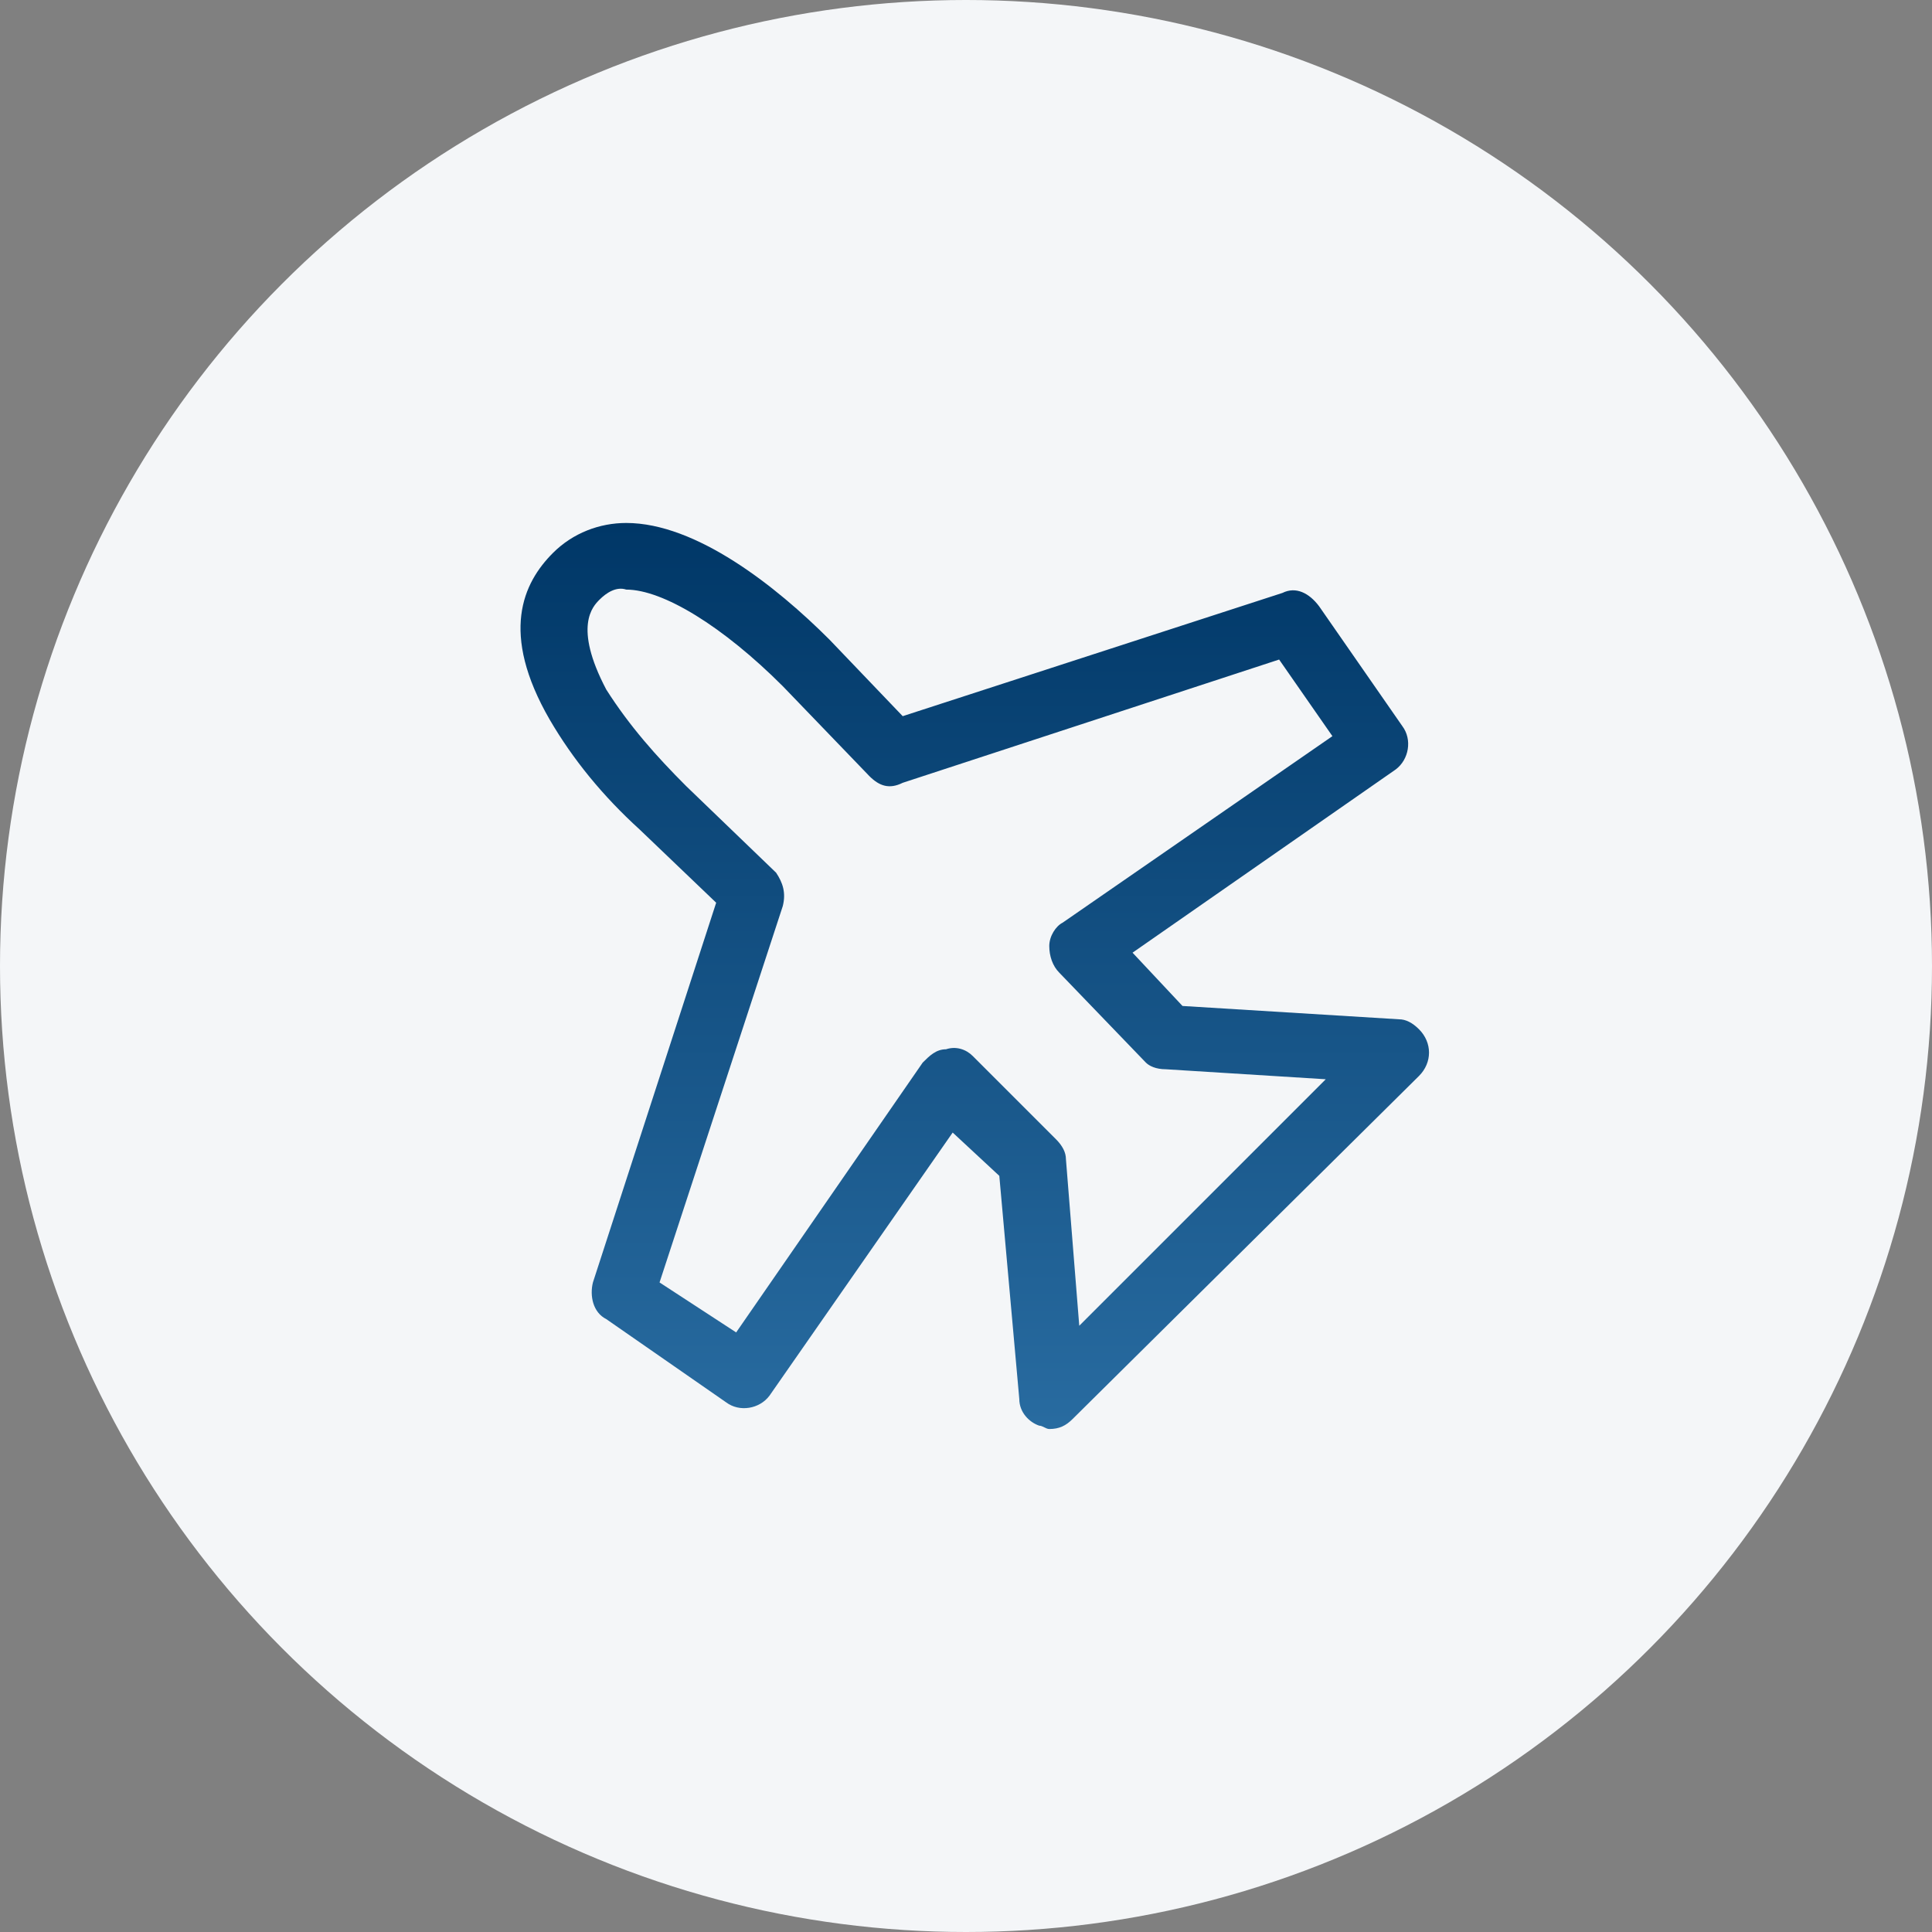
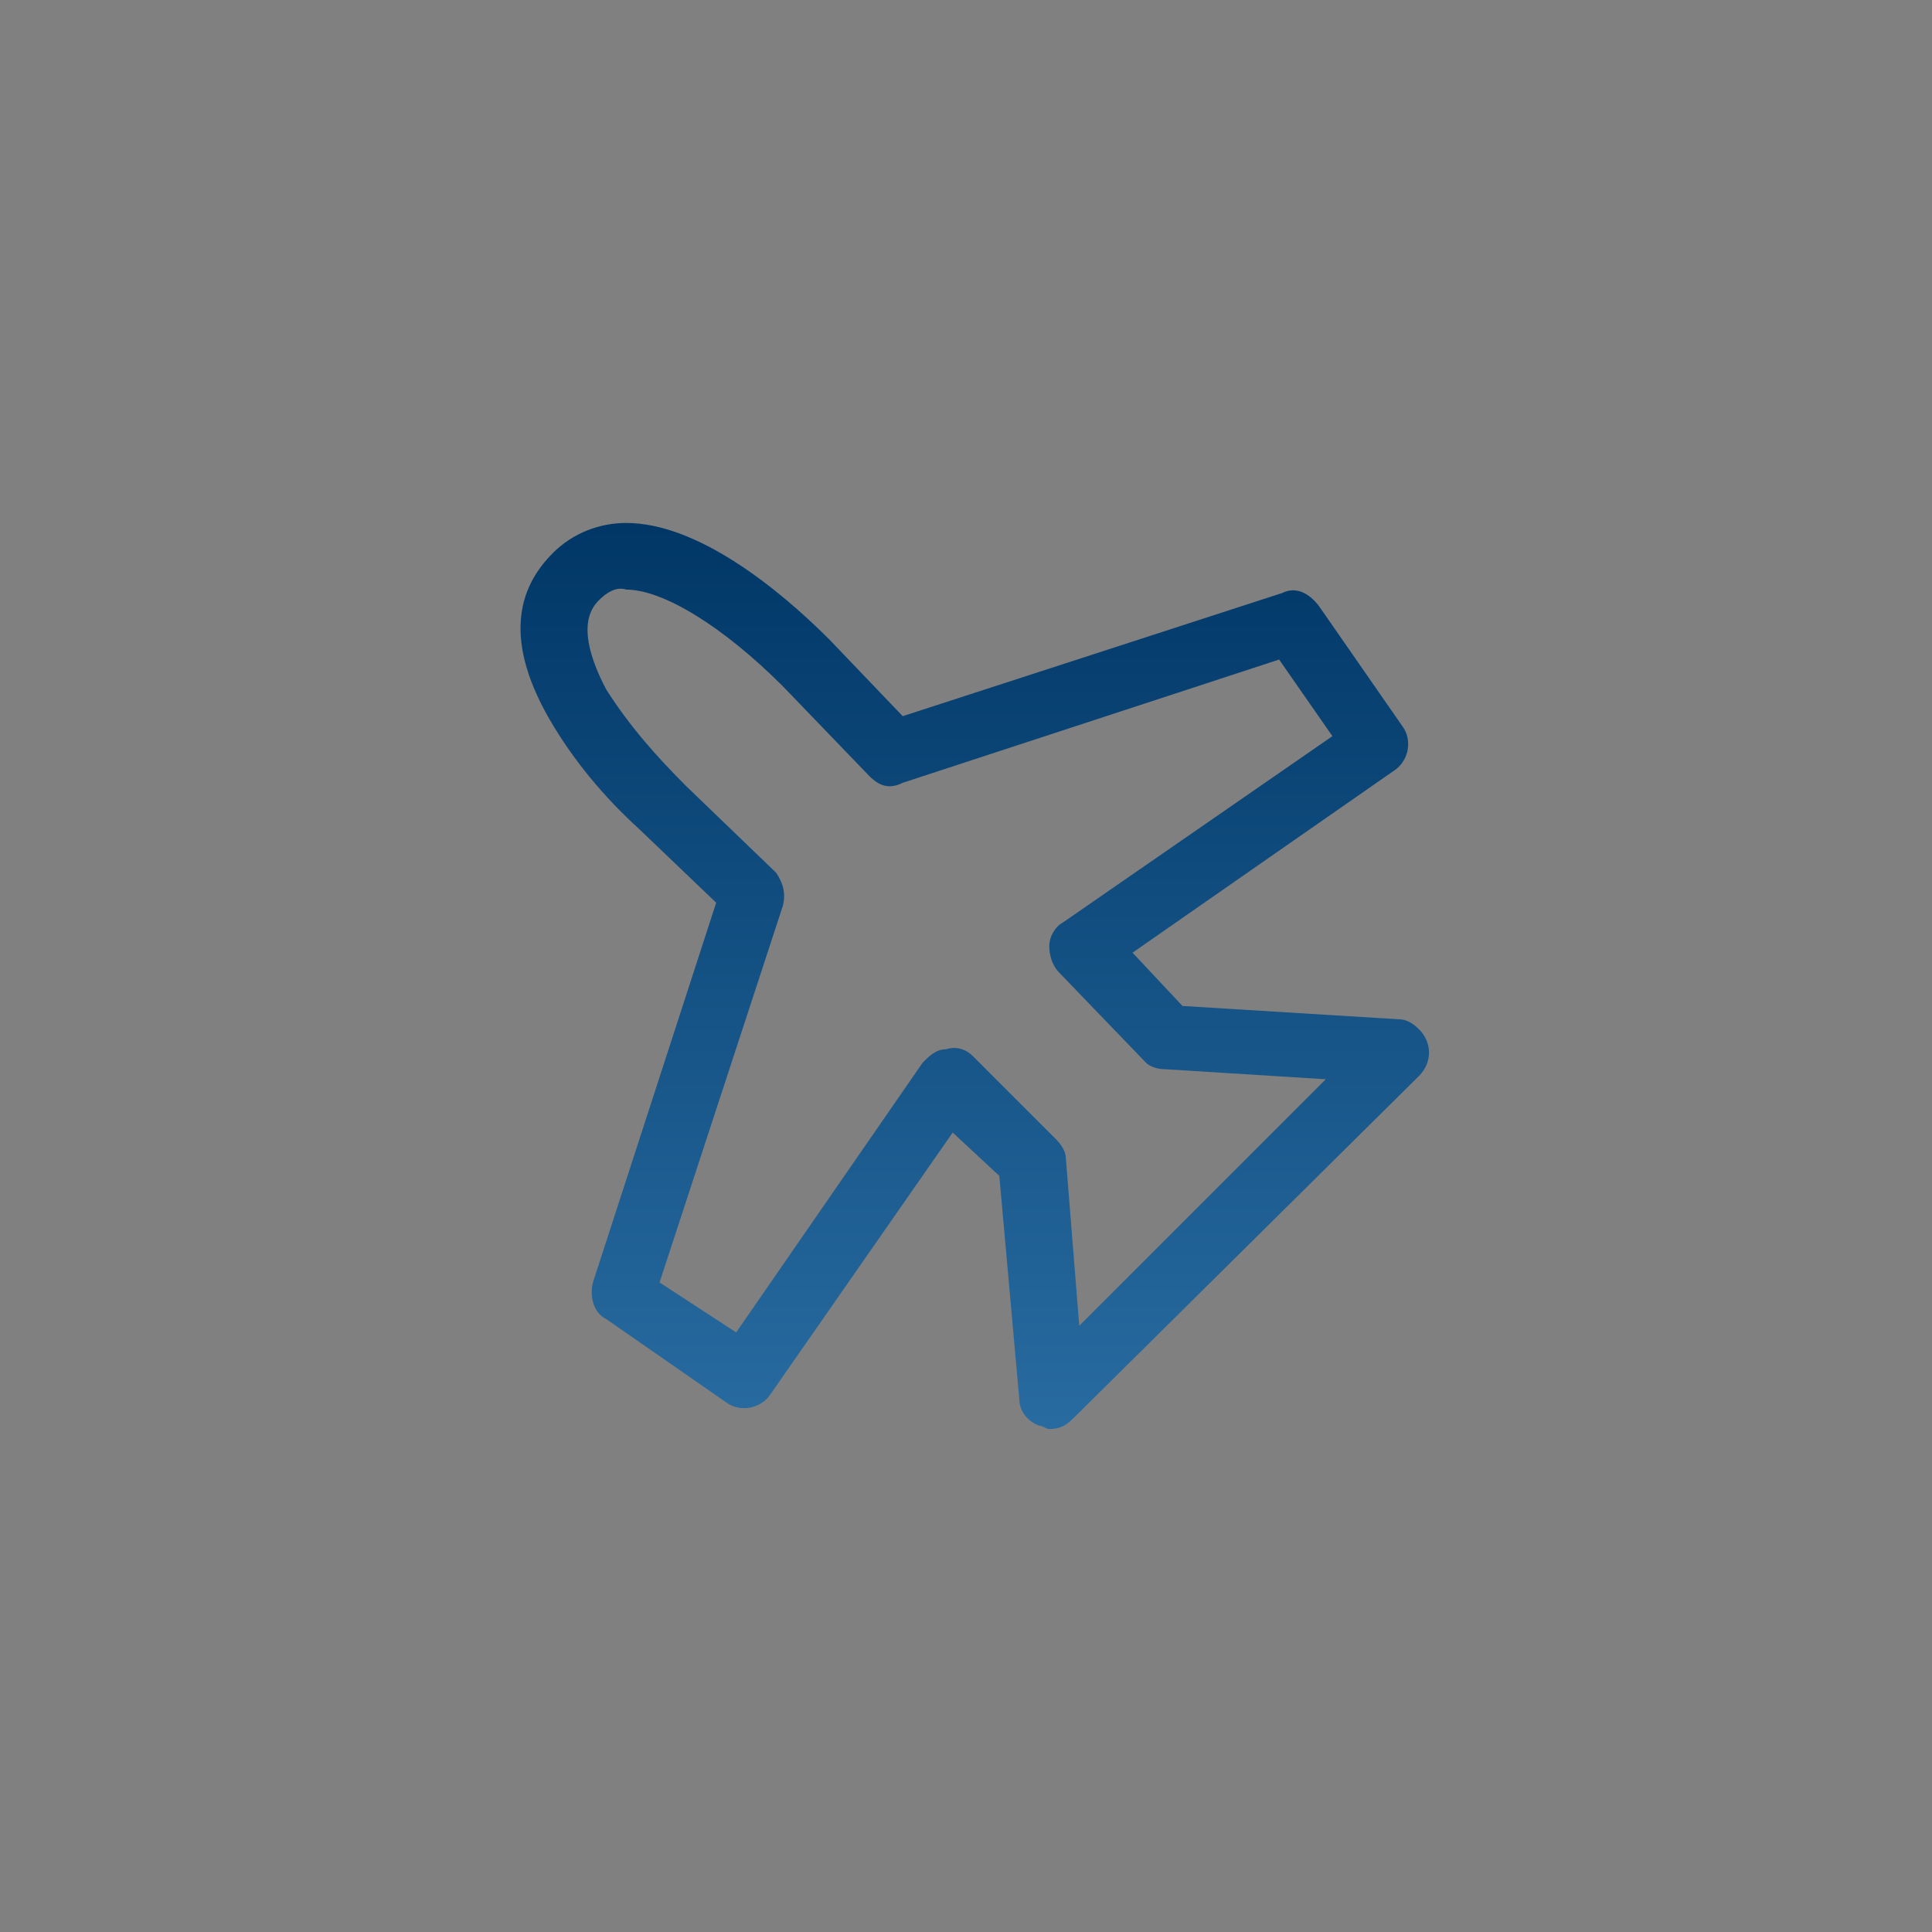
<svg xmlns="http://www.w3.org/2000/svg" version="1.1" id="Capa_1" x="0px" y="0px" viewBox="0 0 58 58" style="enable-background:new 0 0 58 58;" xml:space="preserve">
  <rect x="0" y="0" width="58" height="58" fill="#808080" stroke="none" />
  <style type="text/css">
	.st0{fill:#F4F6F8;}
	.st1{fill:url(#Path_126_1_);}
</style>
  <g id="Group_728" transform="translate(-1409 -2160)">
-     <circle id="Ellipse_12" class="st0" cx="1438" cy="2189" r="29" />
    <g id="flying-airplane" transform="translate(1435 2186)">
      <g id="Group_67">
        <linearGradient id="Path_126_1_" gradientUnits="userSpaceOnUse" x1="-670.792" y1="382.094" x2="-670.792" y2="381.49" gradientTransform="matrix(44.993 0 0 -44.99 30184.252 17180.016)">
          <stop offset="0" style="stop-color:#003767" />
          <stop offset="1" style="stop-color:#286BA0" />
        </linearGradient>
        <path id="Path_126" class="st1" d="M12.5-8.2L1.1-4.5l-2.2-2.3l0,0c-1.6-1.6-4-3.5-6.1-3.5c-0.8,0-1.6,0.3-2.2,0.9     c-0.9,0.9-1.6,2.4-0.1,5c0.7,1.2,1.6,2.3,2.7,3.3l0,0l2.3,2.2l-3.7,11.4c-0.1,0.4,0,0.9,0.4,1.1l3.6,2.5c0.4,0.3,1,0.2,1.3-0.2     c0,0,0,0,0,0l5.5-7.9L4,9.3L4.6,16c0,0.4,0.3,0.7,0.6,0.8c0.1,0,0.2,0.1,0.3,0.1c0.3,0,0.5-0.1,0.7-0.3L16.6,6.3     c0.4-0.4,0.4-1,0-1.4c-0.2-0.2-0.4-0.3-0.6-0.3L9.5,4.2L8,2.6l7.9-5.5c0.4-0.3,0.5-0.9,0.2-1.3c0,0,0,0,0,0l-2.5-3.6     C13.3-8.2,12.9-8.4,12.5-8.2z M5.9,1.7C5.7,1.8,5.5,2.1,5.5,2.4c0,0.3,0.1,0.6,0.3,0.8l2.6,2.7C8.5,6,8.7,6.1,9,6.1l4.8,0.3     l-7.4,7.4l-0.4-5c0-0.2-0.1-0.4-0.3-0.6L3.2,5.7C3,5.5,2.7,5.4,2.4,5.5c-0.3,0-0.5,0.2-0.7,0.4l-5.6,8.1l-2.3-1.5l3.7-11.3     c0.1-0.4,0-0.7-0.2-1l-2.7-2.6c-0.9-0.9-1.7-1.8-2.4-2.9C-8.8-7.2-8.2-7.8-8-8c0.2-0.2,0.5-0.4,0.8-0.3c1.1,0,2.9,1.1,4.7,2.9     l2.6,2.7c0.3,0.3,0.6,0.4,1,0.2l11.3-3.7L14-3.9L5.9,1.7z" />
      </g>
    </g>
  </g>
</svg>